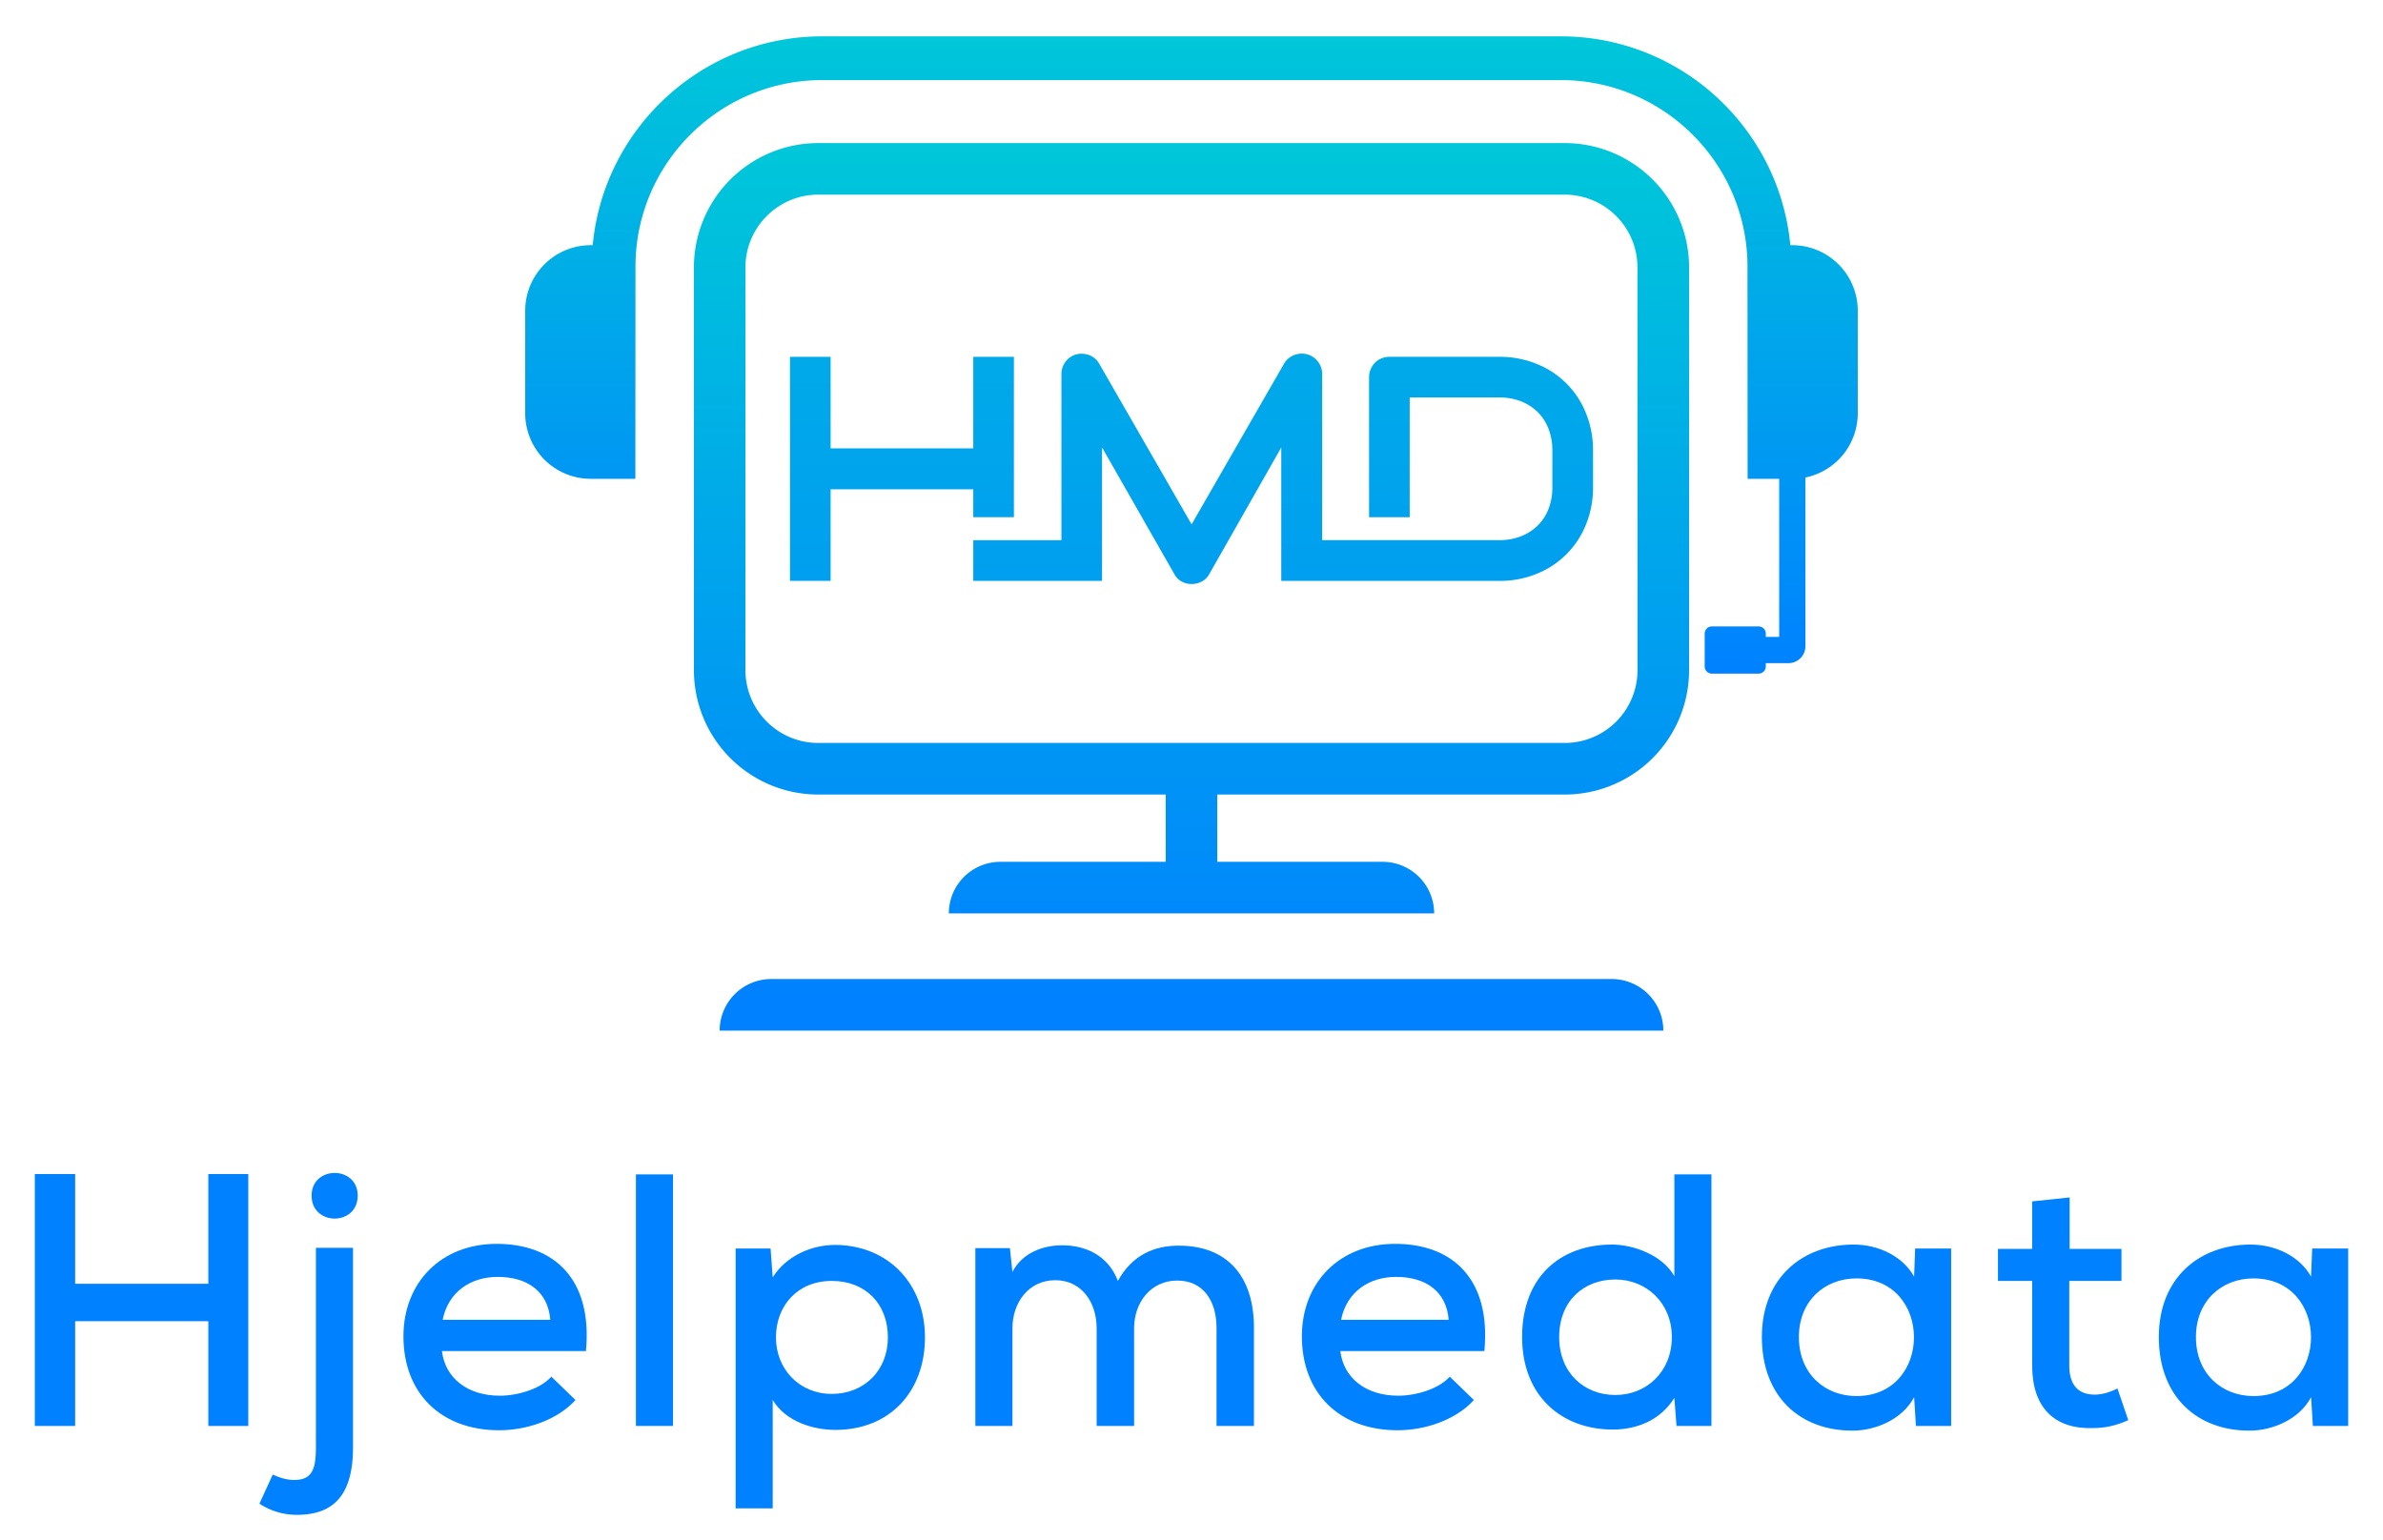
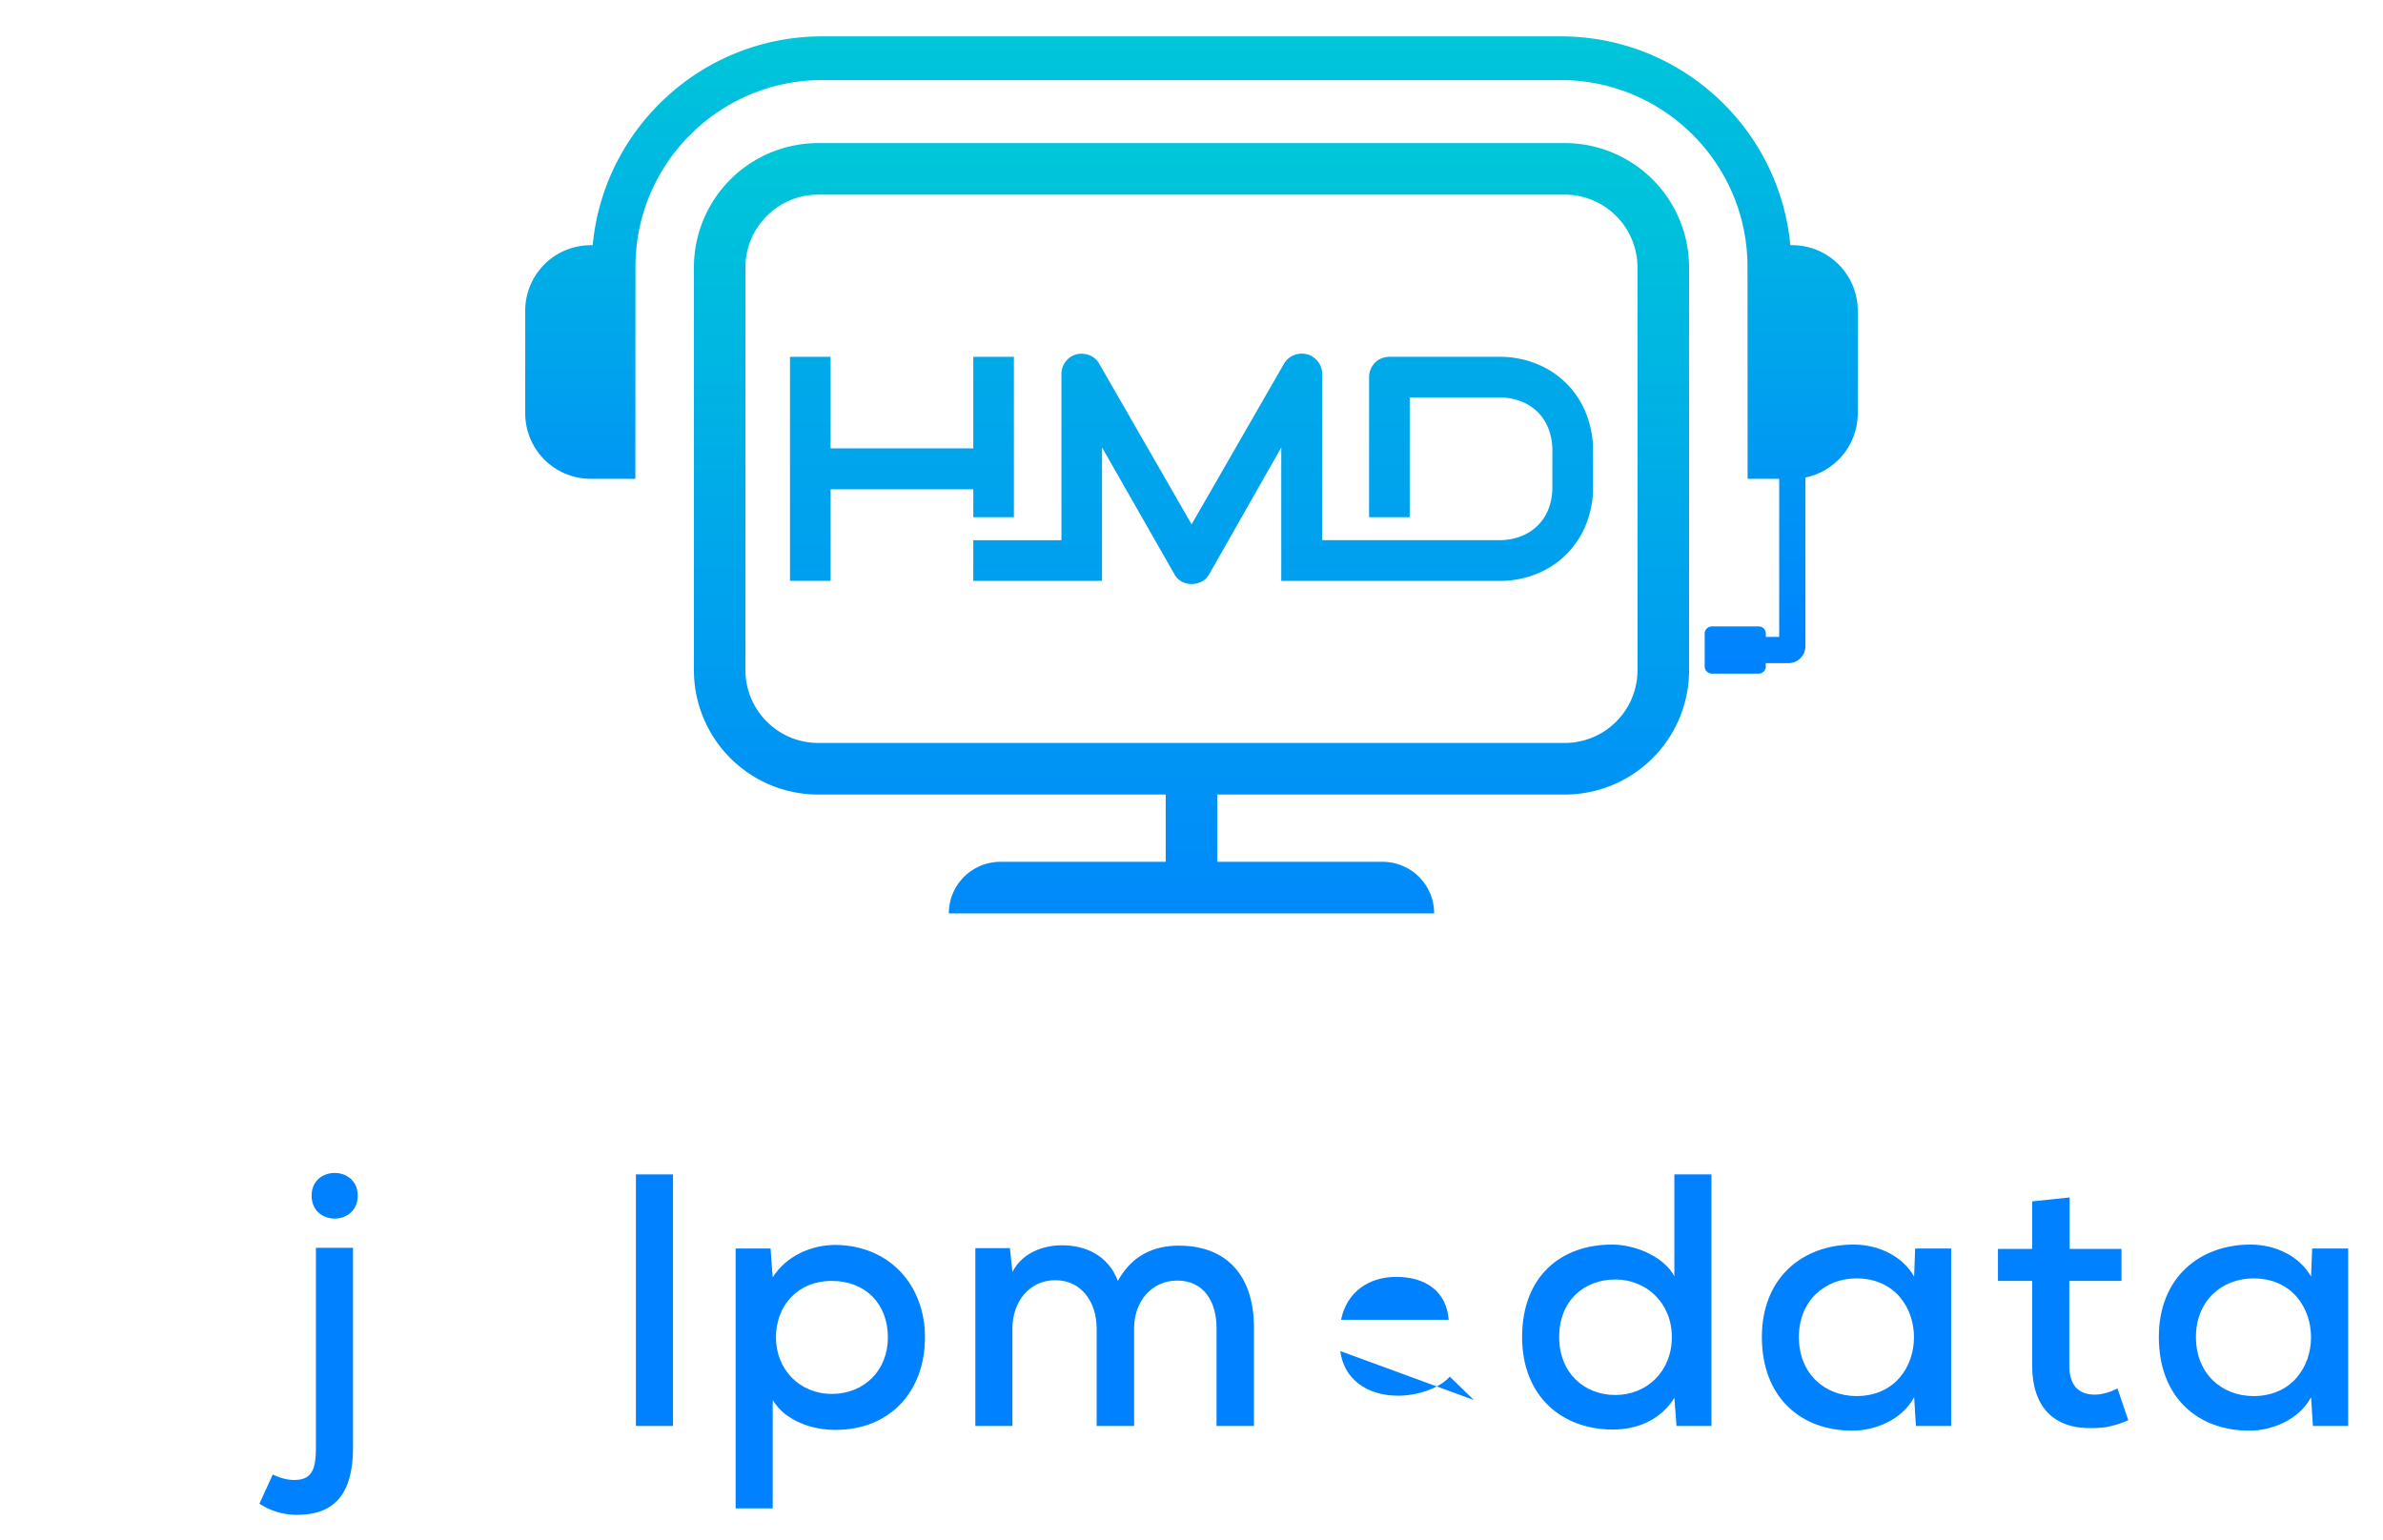
<svg xmlns="http://www.w3.org/2000/svg" xmlns:xlink="http://www.w3.org/1999/xlink" id="Layer_1" data-name="Layer 1" viewBox="0 0 2000 1292.92">
  <defs>
    <style>.cls-1{fill:url(#linear-gradient);}.cls-2{fill:url(#linear-gradient-2);}.cls-3{fill:url(#linear-gradient-3);}.cls-4{fill:url(#linear-gradient-4);}.cls-5{fill:url(#linear-gradient-5);}.cls-6{fill:#0081ff;}</style>
    <linearGradient id="linear-gradient" x1="-2017.99" y1="-2410.45" x2="-2016.52" y2="-2410.45" gradientTransform="translate(-1949783.68 1632766.7) rotate(90) scale(809.2)" gradientUnits="userSpaceOnUse">
      <stop offset="0" stop-color="#00c7d9" />
      <stop offset="1" stop-color="#0081ff" />
    </linearGradient>
    <linearGradient id="linear-gradient-2" x1="-2017.99" y1="-2410.58" x2="-2016.52" y2="-2410.58" gradientTransform="translate(-1949566.12 1632766.7) rotate(90) scale(809.2)" xlink:href="#linear-gradient" />
    <linearGradient id="linear-gradient-3" x1="-2016.46" y1="-2410.5" x2="-2014.99" y2="-2410.5" gradientTransform="matrix(0, 488.31, 488.31, 0, 1178067.76, 984773.99)" xlink:href="#linear-gradient" />
    <linearGradient id="linear-gradient-4" x1="-2016.46" y1="-2410.5" x2="-2014.99" y2="-2410.5" gradientTransform="matrix(0, 488.31, 488.31, 0, 1178067.76, 984773.99)" xlink:href="#linear-gradient" />
    <linearGradient id="linear-gradient-5" x1="1000" y1="30.52" x2="1000" y2="565.52" gradientTransform="matrix(1, 0, 0, 1, 0, 0)" xlink:href="#linear-gradient" />
  </defs>
  <polygon class="cls-1" points="816.86 434.17 850.95 434.17 850.95 299.55 816.86 299.55 816.86 376.4 697.11 376.4 697.11 299.55 663.02 299.55 663.02 487.61 697.11 487.61 697.11 410.75 816.86 410.75 816.86 434.17" />
  <path class="cls-2" d="M1331,346.7a73.78,73.78,0,0,0-41.39-41.25,82,82,0,0,0-31.33-5.91h-92.07a17.6,17.6,0,0,0-6.82,1.32,16.13,16.13,0,0,0-5.44,3.67,17.41,17.41,0,0,0-3.6,5.51,16.92,16.92,0,0,0-1.32,6.69V434.17h34.1V333.65h75.15a49.44,49.44,0,0,1,18.16,3.21,41.36,41.36,0,0,1,14.1,9.05,39.91,39.91,0,0,1,9.11,14.1,49.88,49.88,0,0,1,3.21,18.22v30.69a49.82,49.82,0,0,1-3.21,18.3,40.16,40.16,0,0,1-9.11,14,41,41,0,0,1-14.1,9,49.23,49.23,0,0,1-18.16,3.23h-148.6V314.11a16.7,16.7,0,0,0-3.54-10.49,17,17,0,0,0-9-6.17,17.77,17.77,0,0,0-11.09.65,16.77,16.77,0,0,0-8.32,7.08l-77.64,135-77.63-135a16.32,16.32,0,0,0-3.54-4.26,16.51,16.51,0,0,0-4.66-2.75,18.5,18.5,0,0,0-5.32-1.18,18.3,18.3,0,0,0-5.5.46,16.73,16.73,0,0,0-9.12,6.17,17,17,0,0,0-3.48,10.49V453.52H816.86v34.09H924.92v-112L985.64,482a15,15,0,0,0,6.09,6.17,17.32,17.32,0,0,0,8.33,2.1,18.34,18.34,0,0,0,8.59-2.1,14.88,14.88,0,0,0,6.23-6.17l60.46-106.36v112h183a81.6,81.6,0,0,0,31.33-5.91A74,74,0,0,0,1331,440.53a82.09,82.09,0,0,0,6-31.61V378.23A82.11,82.11,0,0,0,1331,346.7Z" />
  <path class="cls-3" d="M1409.39,183.91a104.37,104.37,0,0,0-96.24-63.79H686.85A104.37,104.37,0,0,0,582.39,224.58V562.52A104.38,104.38,0,0,0,686.85,667H978.36v56.48H839.62a43.28,43.28,0,0,0-43.28,43.28h407.32a43.28,43.28,0,0,0-43.28-43.28H1021.64V667h291.51a104.38,104.38,0,0,0,104.46-104.46V224.58A104,104,0,0,0,1409.39,183.91Zm-35.06,378.61a60.75,60.75,0,0,1-4.8,23.8,61.09,61.09,0,0,1-56.38,37.38H686.85A60.8,60.8,0,0,1,663,618.9a61.54,61.54,0,0,1-26.93-22.19,60.82,60.82,0,0,1-10.44-34.19V224.58a60.8,60.8,0,0,1,4.8-23.81,61.48,61.48,0,0,1,22.19-26.93,60.82,60.82,0,0,1,34.19-10.44h626.3a60.75,60.75,0,0,1,23.8,4.8,61.09,61.09,0,0,1,37.38,56.38Z" />
-   <path class="cls-4" d="M604,865.16H1396a43.28,43.28,0,0,0-43.28-43.28H647.31A43.28,43.28,0,0,0,604,865.16Z" />
  <path class="cls-5" d="M1504.2,205.83h-1.62c-9.14-98.19-92-175.31-192.55-175.31H690c-100.54,0-183.41,77.12-192.55,175.31H495.8a55,55,0,0,0-55,55v86.07a55,55,0,0,0,55,55.05h37.44l.1-178.08c0-86.36,70.27-156.63,156.63-156.63H1310c86.36,0,156.63,70.27,156.63,156.63l.1,178.08h26.5V534.64H1482v-2.78a6,6,0,0,0-6-6h-39.29a6,6,0,0,0-6,6v27.62a6,6,0,0,0,6,6H1476a6,6,0,0,0,6-6V556.7h19a14.27,14.27,0,0,0,14.26-14.26V400.86a55.06,55.06,0,0,0,43.92-53.92V260.87A55,55,0,0,0,1504.2,205.83Z" />
-   <path class="cls-6" d="M174.85,1197.05v-87.91H63.07v87.91H29.23V985.58H63.07v92.14H174.85V985.58h33.53v211.47Z" />
  <path class="cls-6" d="M296.28,1047.51v167.06c0,37.46-13.59,57.1-47.12,57.1a56.6,56.6,0,0,1-31.42-9.37l11.18-24.47c6.34,3,13,4.84,19,4.53,14.8-.3,17.22-10.57,17.22-27.79V1047.51Zm-34.74-43.8c0,25.68,38.67,25.68,38.67,0C300.21,978.33,261.54,978.33,261.54,1003.71Z" />
-   <path class="cls-6" d="M370.9,1134.21c2.72,22.66,21.45,37.46,48.64,37.46,15.1,0,34.14-5.74,43.2-16L483,1175.3c-15.41,16.92-41.09,25.37-64.05,25.37-48.94,0-80.35-31.11-80.35-78.84,0-45.32,31.72-77.64,78.24-77.64,48,0,80.66,29.3,74.92,90Zm90.93-26.28c-1.81-23.56-19-36-44.11-36-22.65,0-41.38,12.39-46.22,36Z" />
  <path class="cls-6" d="M564.84,985.88v211.17H533.72V985.88Z" />
  <path class="cls-6" d="M617.4,1266.23V1048.11h29.31l1.81,24.17c11.48-18.12,32.62-27.19,52.56-27.19,44.41.31,75.22,32.63,75.22,77.64s-29,77.64-75.22,77.64c-18.12,0-41.38-6.64-52.56-25.07v90.93Zm127.79-143.5c0-28.09-18.73-47.43-47.13-47.43-28.7,0-46.82,20.85-46.82,47.43s19.63,47.43,46.82,47.43S745.19,1150.53,745.19,1122.73Z" />
  <path class="cls-6" d="M920.4,1197.05v-81.87c0-22-12.69-40.48-34.74-40.48s-35.95,18.43-35.95,40.48v81.87H818.59V1047.81h29l2.12,19.94c8.46-16.31,26-22.35,41.69-22.35,19,0,38.36,7.85,46.82,29.9,12.09-22,30.82-29.6,51.06-29.6,41.08,0,63.13,26,63.13,68.88v82.47H1021v-82.47c0-22.06-10.88-39.58-32.93-39.58s-36.25,18.13-36.25,40.18v81.87Z" />
-   <path class="cls-6" d="M1124.91,1134.21c2.72,22.66,21.45,37.46,48.64,37.46,15.11,0,34.14-5.74,43.2-16L1237,1175.3c-15.4,16.92-41.08,25.37-64,25.37-48.94,0-80.36-31.11-80.36-78.84,0-45.32,31.72-77.64,78.24-77.64,48,0,80.66,29.3,74.92,90Zm90.94-26.28c-1.82-23.56-19-36-44.11-36-22.66,0-41.39,12.39-46.22,36Z" />
+   <path class="cls-6" d="M1124.91,1134.21c2.72,22.66,21.45,37.46,48.64,37.46,15.11,0,34.14-5.74,43.2-16L1237,1175.3Zm90.94-26.28c-1.82-23.56-19-36-44.11-36-22.66,0-41.39,12.39-46.22,36Z" />
  <path class="cls-6" d="M1436.37,985.88v211.17h-29.3l-1.81-23.57c-11.79,19-31.73,26.59-51.66,26.59-43.2,0-76.13-28.4-76.13-77.64,0-50.75,32.32-77.64,75.52-77.64,18.13,0,42.6,9.06,52.27,26.59v-85.5Zm-127.79,136.55c0,29.91,20.85,48.64,47.13,48.64,26,0,47.43-19.34,47.43-48.64,0-28.7-21.45-48.33-47.43-48.33C1329.43,1074.1,1308.58,1091.92,1308.58,1122.43Z" />
  <path class="cls-6" d="M1607.35,1048.11h30.21v148.94H1608l-1.51-24.17c-10,19-32.93,28.09-51.36,28.09-43.5.31-76.43-27.79-76.43-78.54,0-49.84,34.13-77.64,77-77.64,21.15,0,41.39,10,50.76,26.89Zm-97.58,74.32c0,30.81,21.76,49.54,48.34,49.54,64.34,0,64.34-98.78,0-98.78C1531.53,1073.19,1509.77,1091.92,1509.77,1122.43Z" />
  <path class="cls-6" d="M1737,1005.22v43.2h43.5v26.88h-43.81v71c0,15.7,6.95,24.47,21.45,24.47,6,0,13-2.12,19-5.14l9.07,26.59c-10.28,4.53-19.34,6.64-29.91,6.64-32.33.91-50.75-17.52-50.75-52.56v-71h-28.7v-26.88h28.7v-39.88Z" />
  <path class="cls-6" d="M1940.56,1048.11h30.21v148.94h-29.61l-1.51-24.17c-10,19-32.93,28.09-51.36,28.09-43.5.31-76.43-27.79-76.43-78.54,0-49.84,34.14-77.64,77-77.64,21.14,0,41.38,10,50.75,26.89ZM1843,1122.43c0,30.81,21.75,49.54,48.33,49.54,64.35,0,64.35-98.78,0-98.78C1864.73,1073.19,1843,1091.92,1843,1122.43Z" />
</svg>